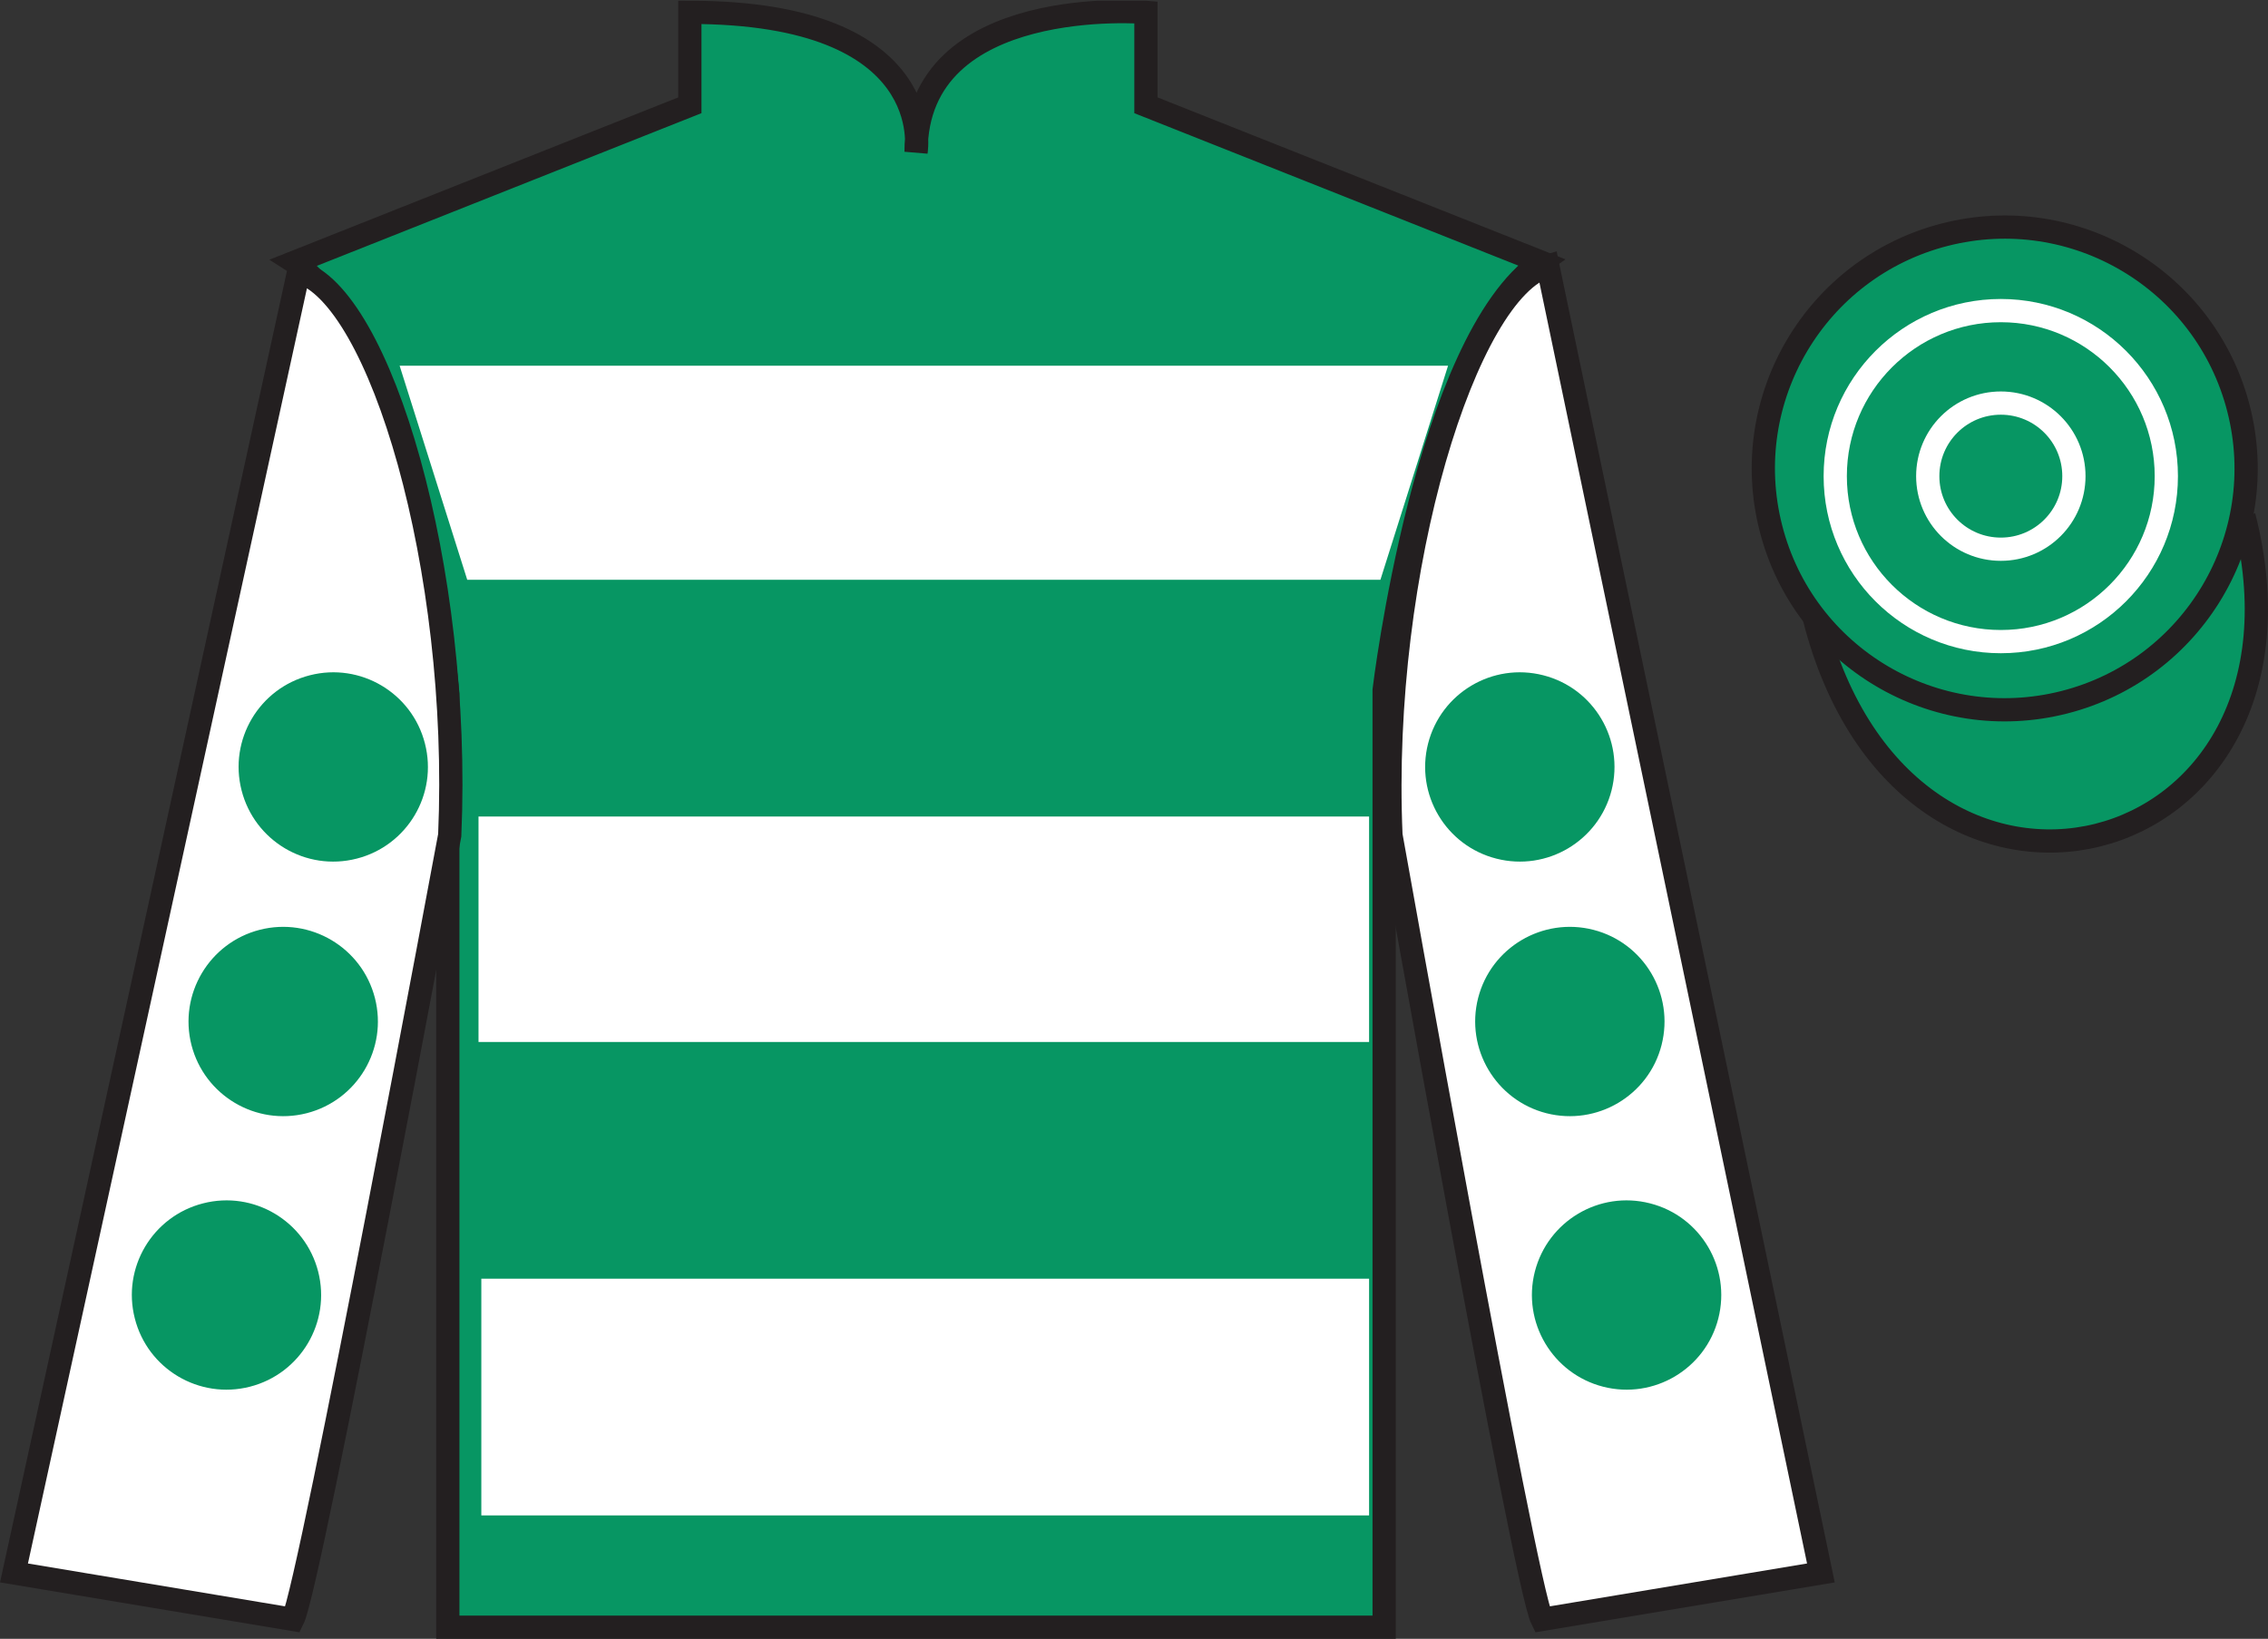
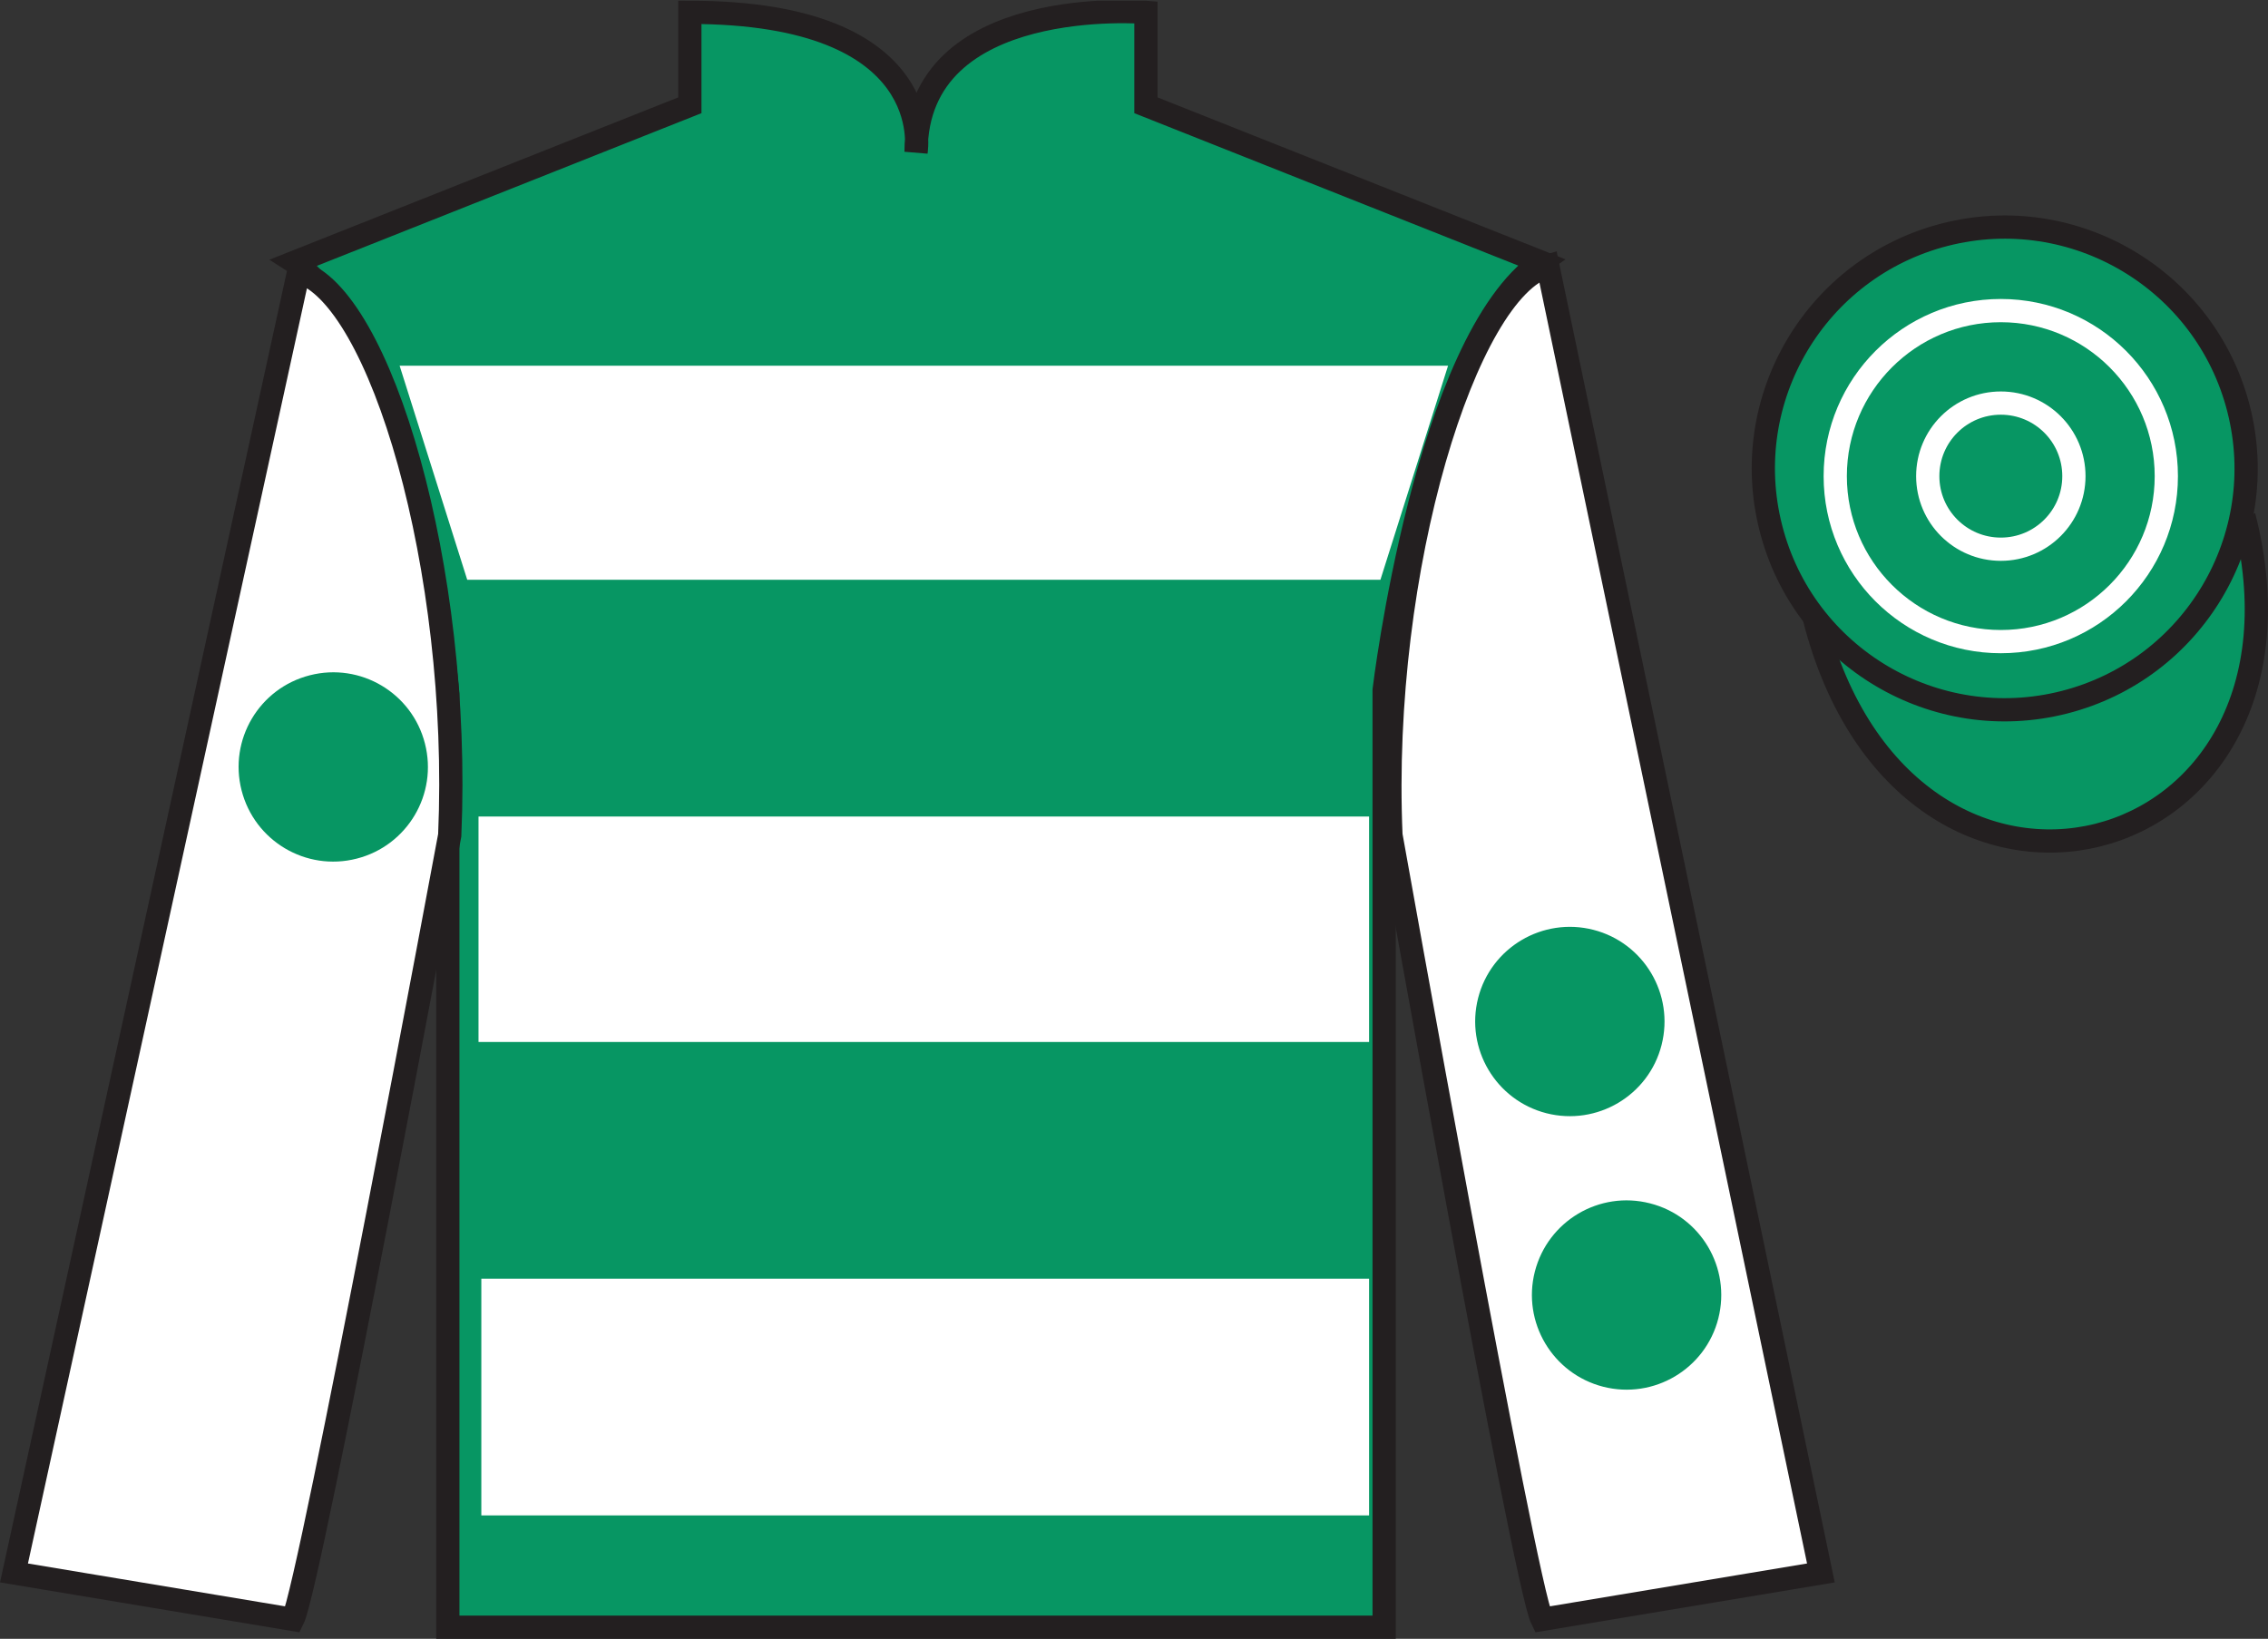
<svg xmlns="http://www.w3.org/2000/svg" width="97.59pt" height="70.53pt" viewBox="0 0 97.59 70.53" version="1.1">
  <rect x="0" y="0" width="97.59" height="70.53" fill="#333333" stroke="none" />
  <defs>
    <clipPath id="clip1">
      <path d="M 0 70.531 L 97.59 70.531 L 97.59 0.031 L 0 0.031 L 0 70.531 Z M 0 70.531 " />
    </clipPath>
  </defs>
  <g id="surface0">
    <g clip-path="url(#clip1)" clip-rule="nonzero">
      <path style=" stroke:none;fill-rule:nonzero;fill:rgb(3.105%,58.819%,38.753%);fill-opacity:1;" d="M 12.684 11.281 C 12.684 11.281 17.77 14.531 19.27 29.863 C 19.27 29.863 19.27 44.863 19.27 70.031 L 59.559 70.031 L 59.559 29.695 C 59.559 29.695 61.352 14.695 66.309 11.281 L 49.309 4.531 L 49.309 0.531 C 49.309 0.531 39.418 -0.305 39.418 6.531 C 39.418 6.531 40.434 0.531 29.684 0.531 L 29.684 4.531 L 12.684 11.281 " />
      <path style="fill:none;stroke-width:10;stroke-linecap:butt;stroke-linejoin:miter;stroke:rgb(13.73%,12.16%,12.549%);stroke-opacity:1;stroke-miterlimit:4;" d="M 126.836 592.487 C 126.836 592.487 177.695 559.987 192.695 406.667 C 192.695 406.667 192.695 256.667 192.695 4.987 L 595.586 4.987 L 595.586 408.347 C 595.586 408.347 613.516 558.347 663.086 592.487 L 493.086 659.987 L 493.086 699.987 C 493.086 699.987 394.18 708.347 394.18 639.987 C 394.18 639.987 404.336 699.987 296.836 699.987 L 296.836 659.987 L 126.836 592.487 Z M 126.836 592.487 " transform="matrix(0.1,0,0,-0.1,0,70.53)" />
      <path style=" stroke:none;fill-rule:nonzero;fill:rgb(100%,100%,100%);fill-opacity:1;" d="M 12.602 69.695 C 13.352 68.195 19.352 35.945 19.352 35.945 C 19.852 24.445 16.352 12.695 12.852 11.695 L 0.602 67.695 L 12.602 69.695 " />
      <path style="fill:none;stroke-width:10;stroke-linecap:butt;stroke-linejoin:miter;stroke:rgb(13.73%,12.16%,12.549%);stroke-opacity:1;stroke-miterlimit:4;" d="M 126.016 8.347 C 133.516 23.347 193.516 345.847 193.516 345.847 C 198.516 460.847 163.516 578.347 128.516 588.347 L 6.016 28.347 L 126.016 8.347 Z M 126.016 8.347 " transform="matrix(0.1,0,0,-0.1,0,70.53)" />
      <path style=" stroke:none;fill-rule:nonzero;fill:rgb(100%,100%,100%);fill-opacity:1;" d="M 78.352 67.695 L 66.602 11.445 C 63.102 12.445 59.352 24.445 59.852 35.945 C 59.852 35.945 65.602 68.195 66.352 69.695 L 78.352 67.695 " />
      <path style="fill:none;stroke-width:10;stroke-linecap:butt;stroke-linejoin:miter;stroke:rgb(13.73%,12.16%,12.549%);stroke-opacity:1;stroke-miterlimit:4;" d="M 783.516 28.347 L 666.016 590.847 C 631.016 580.847 593.516 460.847 598.516 345.847 C 598.516 345.847 656.016 23.347 663.516 8.347 L 783.516 28.347 Z M 783.516 28.347 " transform="matrix(0.1,0,0,-0.1,0,70.53)" />
      <path style="fill-rule:nonzero;fill:rgb(3.105%,58.819%,38.753%);fill-opacity:1;stroke-width:10;stroke-linecap:butt;stroke-linejoin:miter;stroke:rgb(13.73%,12.16%,12.549%);stroke-opacity:1;stroke-miterlimit:4;" d="M 780.703 439.245 C 820.391 283.62 1004.336 331.198 965.547 483.191 " transform="matrix(0.1,0,0,-0.1,0,70.53)" />
      <path style=" stroke:none;fill-rule:nonzero;fill:rgb(100%,100%,100%);fill-opacity:1;" d="M 17.195 15.738 L 62.309 15.738 L 59.398 24.953 L 20.105 24.953 L 17.195 15.738 " />
      <path style=" stroke:none;fill-rule:nonzero;fill:rgb(100%,100%,100%);fill-opacity:1;" d="M 20.59 44.844 L 58.91 44.844 L 58.91 35.141 L 20.59 35.141 L 20.59 44.844 Z M 20.59 44.844 " />
      <path style=" stroke:none;fill-rule:nonzero;fill:rgb(100%,100%,100%);fill-opacity:1;" d="M 20.711 65.219 L 58.91 65.219 L 58.91 55.031 L 20.711 55.031 L 20.711 65.219 Z M 20.711 65.219 " />
      <path style=" stroke:none;fill-rule:nonzero;fill:rgb(3.105%,58.819%,38.753%);fill-opacity:1;" d="M 88.828 30.223 C 94.387 28.805 97.742 23.148 96.324 17.594 C 94.906 12.035 89.25 8.68 83.691 10.098 C 78.137 11.516 74.781 17.172 76.199 22.727 C 77.613 28.285 83.27 31.641 88.828 30.223 " />
      <path style="fill:none;stroke-width:10;stroke-linecap:butt;stroke-linejoin:miter;stroke:rgb(13.73%,12.16%,12.549%);stroke-opacity:1;stroke-miterlimit:4;" d="M 888.281 403.073 C 943.867 417.253 977.422 473.816 963.242 529.362 C 949.062 584.948 892.5 618.503 836.914 604.323 C 781.367 590.144 747.812 533.581 761.992 478.034 C 776.133 422.448 832.695 388.894 888.281 403.073 Z M 888.281 403.073 " transform="matrix(0.1,0,0,-0.1,0,70.53)" />
      <path style=" stroke:none;fill-rule:nonzero;fill:rgb(3.105%,58.819%,38.753%);fill-opacity:1;" d="M 86.094 27.613 C 90.027 27.613 93.215 24.426 93.215 20.492 C 93.215 16.559 90.027 13.367 86.094 13.367 C 82.16 13.367 78.969 16.559 78.969 20.492 C 78.969 24.426 82.16 27.613 86.094 27.613 " />
      <path style="fill:none;stroke-width:10;stroke-linecap:butt;stroke-linejoin:miter;stroke:rgb(100%,100%,100%);stroke-opacity:1;stroke-miterlimit:4;" d="M 860.938 429.167 C 900.273 429.167 932.148 461.042 932.148 500.378 C 932.148 539.714 900.273 571.628 860.938 571.628 C 821.602 571.628 789.688 539.714 789.688 500.378 C 789.688 461.042 821.602 429.167 860.938 429.167 Z M 860.938 429.167 " transform="matrix(0.1,0,0,-0.1,0,70.53)" />
      <path style=" stroke:none;fill-rule:nonzero;fill:rgb(3.105%,58.819%,38.753%);fill-opacity:1;" d="M 86.094 23.637 C 87.832 23.637 89.238 22.23 89.238 20.492 C 89.238 18.754 87.832 17.348 86.094 17.348 C 84.355 17.348 82.949 18.754 82.949 20.492 C 82.949 22.23 84.355 23.637 86.094 23.637 " />
      <path style="fill:none;stroke-width:10;stroke-linecap:butt;stroke-linejoin:miter;stroke:rgb(100%,100%,100%);stroke-opacity:1;stroke-miterlimit:4;" d="M 860.938 468.933 C 878.32 468.933 892.383 482.995 892.383 500.378 C 892.383 517.761 878.32 531.823 860.938 531.823 C 843.555 531.823 829.492 517.761 829.492 500.378 C 829.492 482.995 843.555 468.933 860.938 468.933 Z M 860.938 468.933 " transform="matrix(0.1,0,0,-0.1,0,70.53)" />
      <path style=" stroke:none;fill-rule:nonzero;fill:rgb(3.105%,58.819%,38.753%);fill-opacity:1;" d="M 66.539 47.91 C 68.719 48.465 70.941 47.152 71.496 44.973 C 72.051 42.793 70.738 40.574 68.559 40.016 C 66.379 39.461 64.16 40.773 63.602 42.953 C 63.047 45.133 64.363 47.352 66.539 47.91 " />
-       <path style=" stroke:none;fill-rule:nonzero;fill:rgb(3.105%,58.819%,38.753%);fill-opacity:1;" d="M 64.387 36.953 C 66.566 37.512 68.785 36.195 69.344 34.016 C 69.898 31.836 68.586 29.617 66.406 29.062 C 64.223 28.504 62.008 29.82 61.449 32 C 60.895 34.18 62.207 36.398 64.387 36.953 " />
      <path style=" stroke:none;fill-rule:nonzero;fill:rgb(3.105%,58.819%,38.753%);fill-opacity:1;" d="M 68.98 59.68 C 71.16 60.238 73.383 58.922 73.938 56.742 C 74.492 54.562 73.18 52.344 71 51.789 C 68.82 51.23 66.602 52.547 66.043 54.727 C 65.488 56.906 66.805 59.121 68.98 59.68 " />
-       <path style=" stroke:none;fill-rule:nonzero;fill:rgb(3.105%,58.819%,38.753%);fill-opacity:1;" d="M 13.195 47.91 C 11.016 48.465 8.797 47.152 8.238 44.973 C 7.684 42.793 9 40.574 11.176 40.016 C 13.355 39.461 15.574 40.773 16.133 42.953 C 16.691 45.133 15.375 47.352 13.195 47.91 " />
      <path style=" stroke:none;fill-rule:nonzero;fill:rgb(3.105%,58.819%,38.753%);fill-opacity:1;" d="M 15.348 36.953 C 13.168 37.512 10.953 36.195 10.395 34.016 C 9.836 31.836 11.152 29.617 13.332 29.062 C 15.512 28.504 17.73 29.82 18.285 32 C 18.844 34.18 17.527 36.398 15.348 36.953 " />
-       <path style=" stroke:none;fill-rule:nonzero;fill:rgb(3.105%,58.819%,38.753%);fill-opacity:1;" d="M 10.754 59.68 C 8.574 60.238 6.355 58.922 5.801 56.742 C 5.242 54.562 6.559 52.344 8.738 51.789 C 10.914 51.23 13.133 52.547 13.691 54.727 C 14.246 56.906 12.934 59.121 10.754 59.68 " />
    </g>
  </g>
</svg>